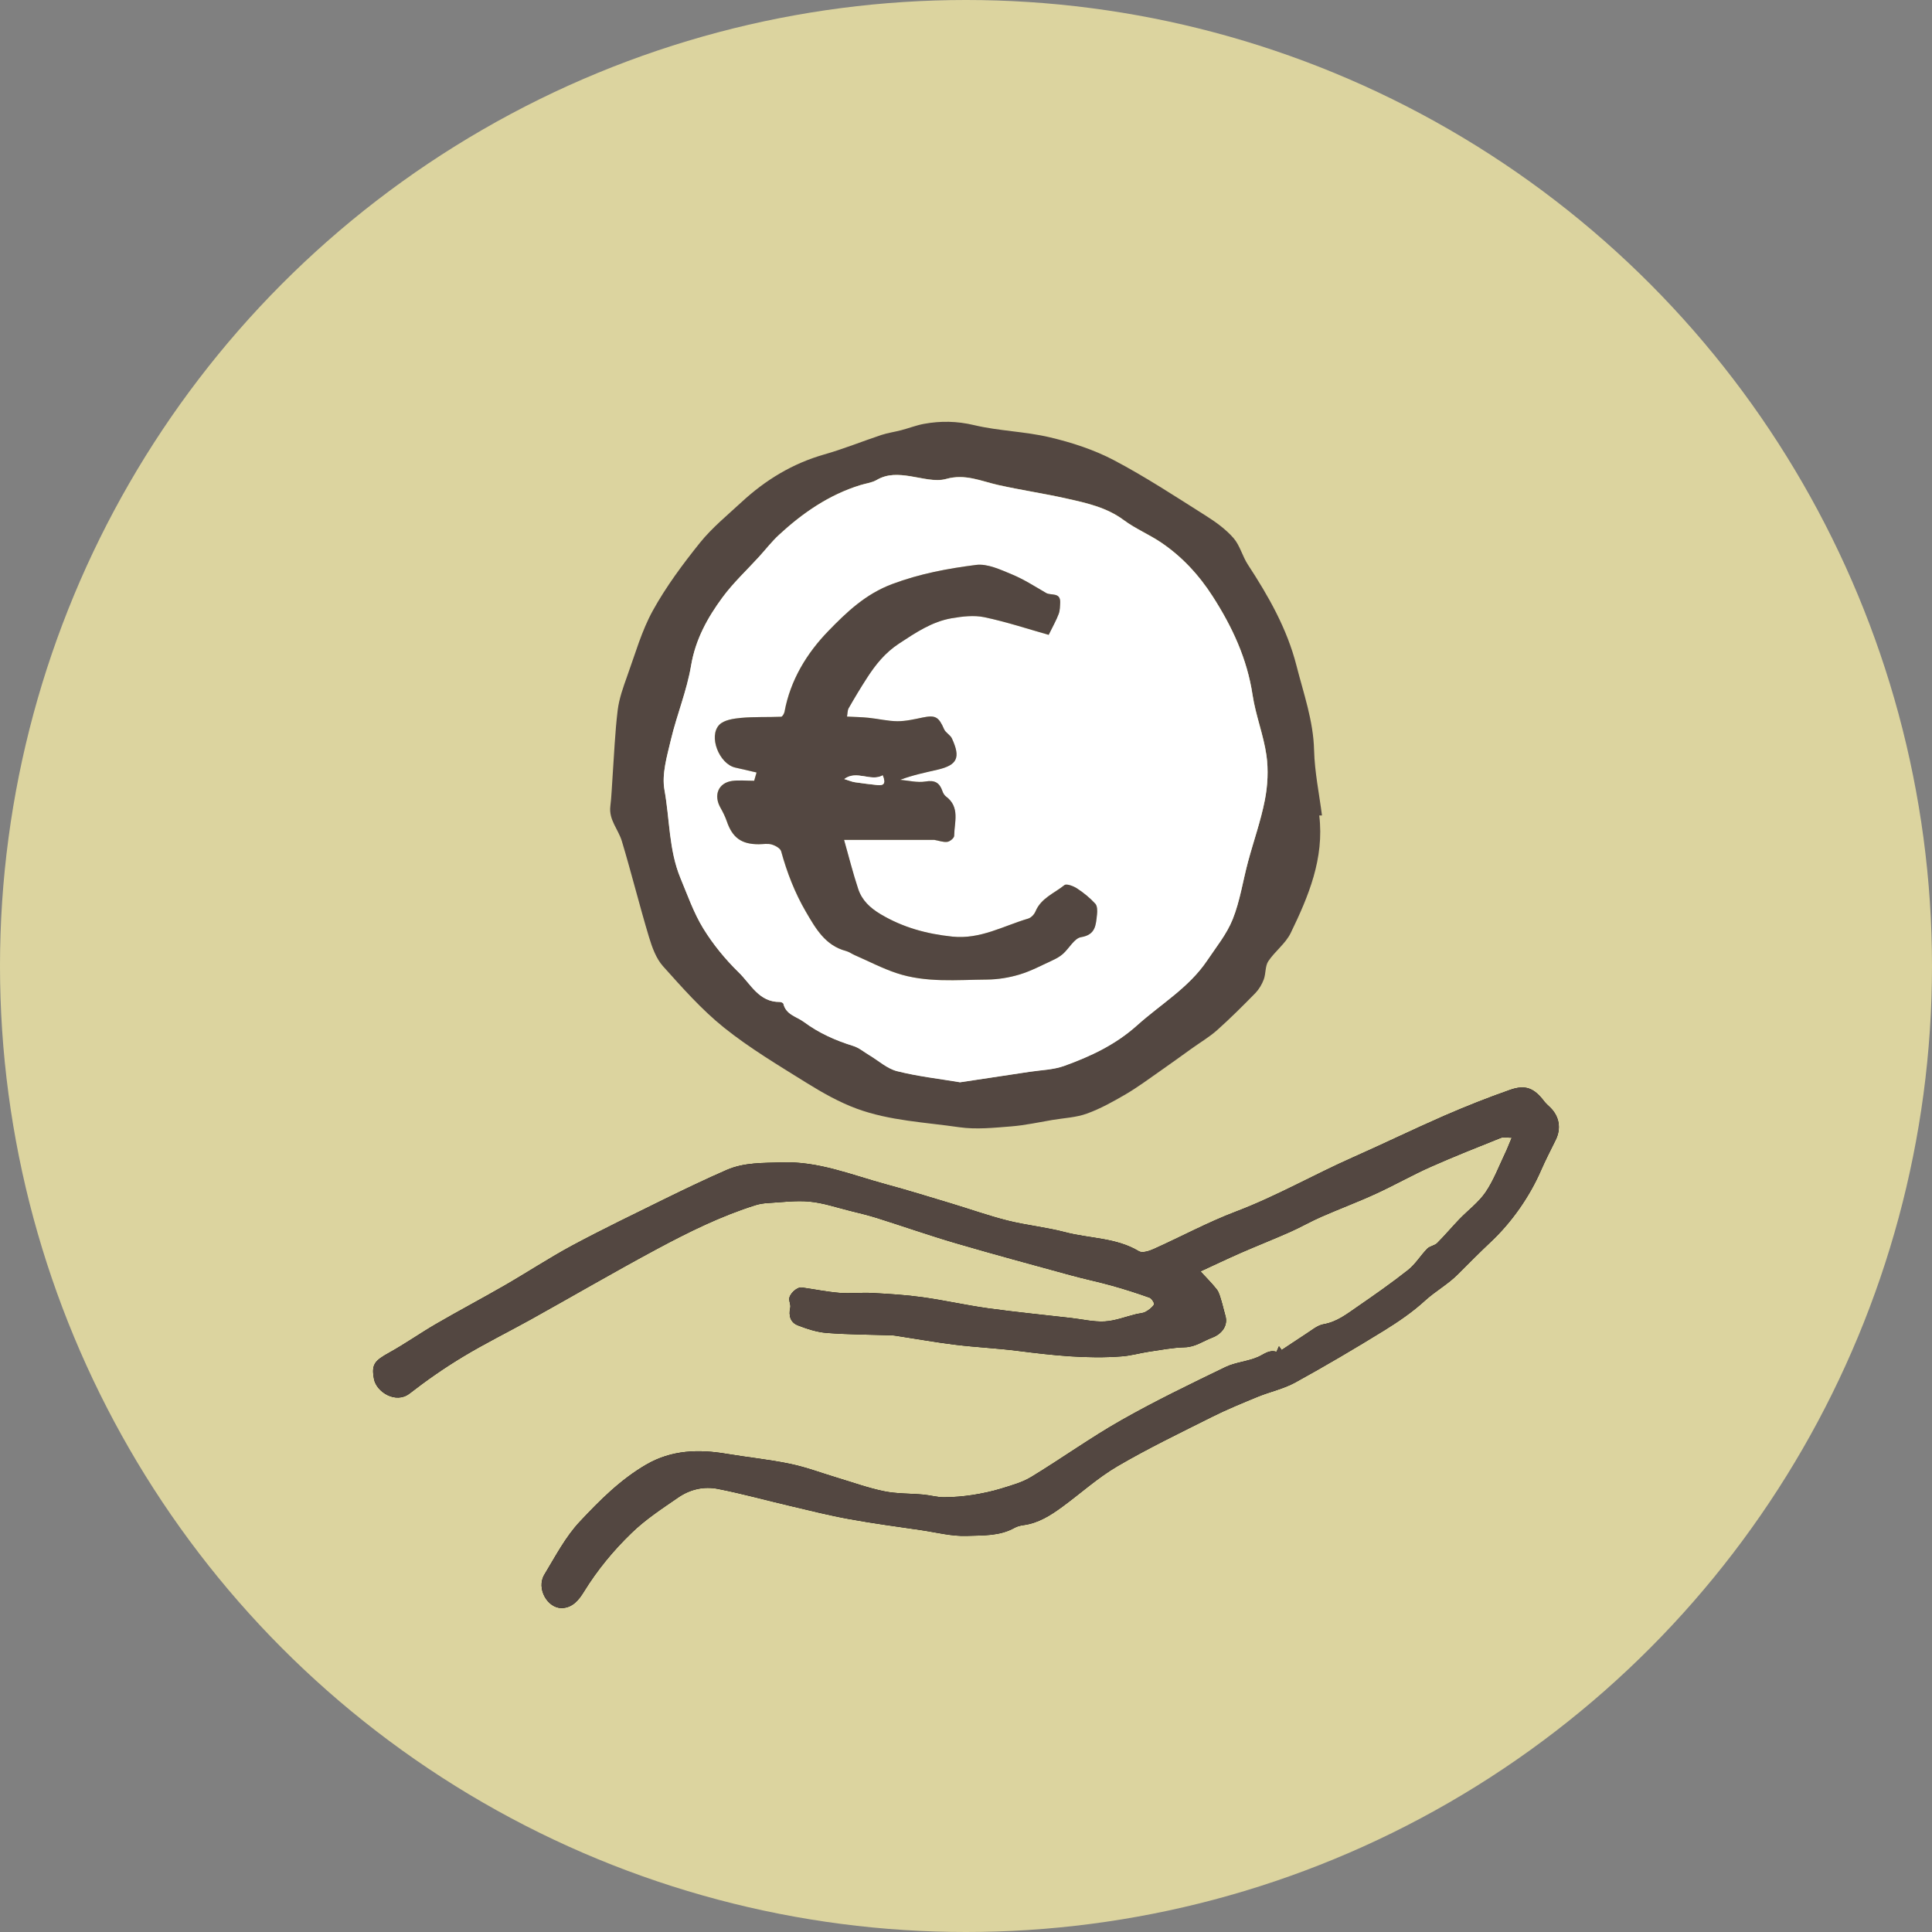
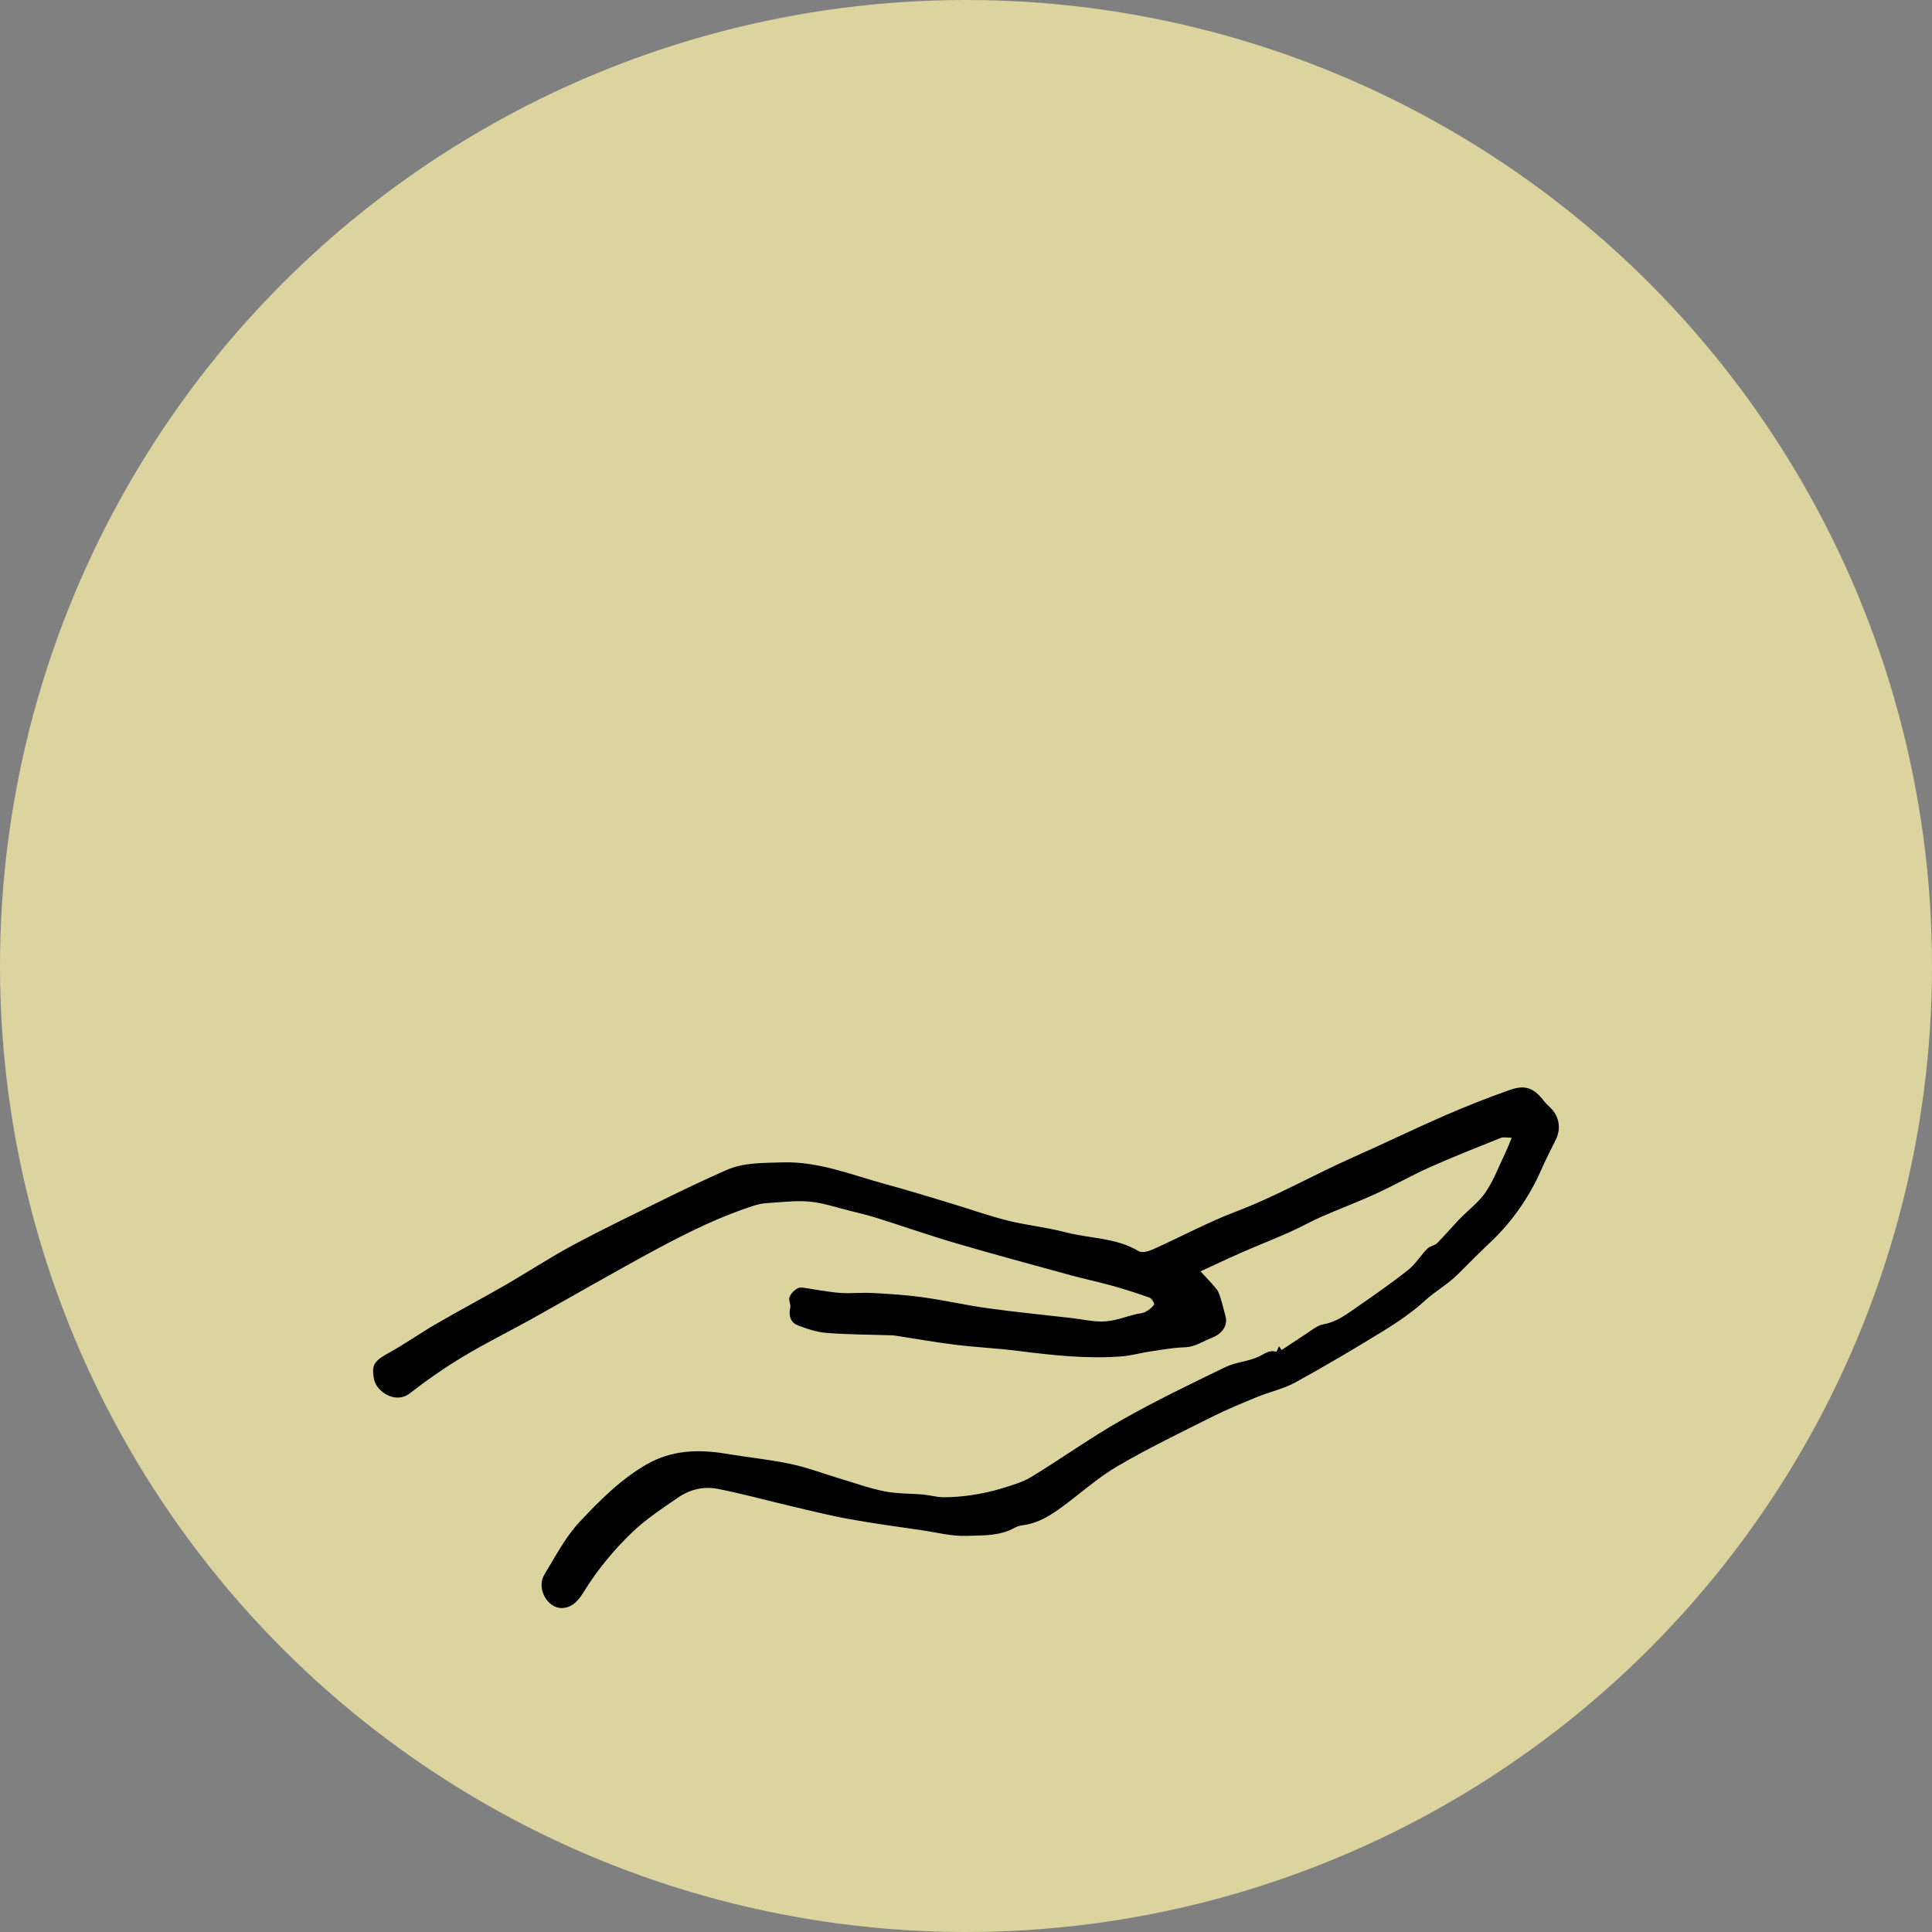
<svg xmlns="http://www.w3.org/2000/svg" id="Calque_2" data-name="Calque 2" width="242" height="242" viewBox="0 0 242 242">
  <rect x="0" y="0" width="242" height="242" fill="#808080" stroke="none" />
  <defs>
    <style>
      .cls-1 {
        fill: #dcd49f;
      }

      .cls-1, .cls-2, .cls-3, .cls-4 {
        stroke-width: 0px;
      }

      .cls-2 {
        fill: #000;
      }

      .cls-3 {
        fill: #534741;
      }

      .cls-4 {
        fill: #fff;
      }
    </style>
  </defs>
  <g id="Calque_1-2" data-name="Calque 1">
    <circle class="cls-1" cx="121" cy="121" r="121" />
    <g>
-       <path class="cls-3" d="M165.25,102.16c.64,5.36-1.34,10.1-3.58,14.71-.64,1.32-1.98,2.29-2.81,3.54-.4.61-.29,1.54-.56,2.27-.23.62-.6,1.24-1.05,1.71-1.56,1.59-3.14,3.17-4.8,4.65-.98.87-2.14,1.55-3.21,2.32-1.3.93-2.6,1.88-3.91,2.79-1.43,1-2.83,2.04-4.33,2.92-1.56.91-3.17,1.81-4.86,2.42-1.35.49-2.85.55-4.29.79-1.72.29-3.43.67-5.17.81-2.16.17-4.38.41-6.49.11-4.32-.63-8.75-.81-12.88-2.33-2.2-.81-4.3-2-6.31-3.25-3.51-2.19-7.09-4.32-10.31-6.9-2.8-2.25-5.23-5-7.64-7.69-.87-.97-1.37-2.37-1.76-3.66-1.2-3.99-2.2-8.03-3.4-12.02-.44-1.46-1.65-2.66-1.44-4.36.15-1.18.18-2.37.27-3.56.2-2.83.31-5.66.65-8.47.18-1.46.7-2.9,1.2-4.3,1-2.76,1.8-5.64,3.21-8.19,1.66-3,3.74-5.8,5.89-8.48,1.52-1.89,3.45-3.46,5.24-5.12,2.98-2.75,6.36-4.81,10.31-5.94,2.43-.69,4.79-1.65,7.19-2.45.8-.26,1.65-.38,2.46-.59.96-.25,1.9-.62,2.87-.8,2.09-.38,4.13-.35,6.27.16,3.11.74,6.39.79,9.5,1.53,2.75.65,5.52,1.55,8.01,2.86,3.97,2.09,7.74,4.57,11.54,6.97,1.25.79,2.49,1.69,3.45,2.79.81.93,1.11,2.28,1.81,3.34,2.58,3.95,4.89,8,6.07,12.62.89,3.5,2.12,6.91,2.21,10.61.07,2.73.64,5.45.99,8.17-.11,0-.22,0-.33,0ZM120.2,135.56c3.09-.46,5.92-.88,8.76-1.32,1.46-.22,2.99-.25,4.35-.74,3.3-1.2,6.41-2.64,9.13-5.08,2.96-2.66,6.47-4.71,8.76-8.1,1.14-1.7,2.48-3.34,3.22-5.21.91-2.29,1.27-4.8,1.92-7.21.69-2.57,1.6-5.1,2.1-7.7.35-1.82.45-3.77.2-5.59-.36-2.55-1.35-5.02-1.74-7.57-.68-4.54-2.55-8.54-4.99-12.34-1.71-2.66-3.82-4.95-6.43-6.73-1.51-1.03-3.24-1.74-4.71-2.83-2.17-1.61-4.69-2.15-7.2-2.71-2.83-.63-5.71-1.05-8.54-1.69-2.14-.48-4.12-1.43-6.5-.76-1.37.39-3.01-.11-4.51-.34-1.46-.22-2.84-.32-4.2.47-.6.35-1.35.43-2.03.64-3.93,1.21-7.23,3.48-10.21,6.24-.9.83-1.66,1.82-2.49,2.73-1.54,1.69-3.23,3.26-4.58,5.09-1.88,2.55-3.39,5.27-3.94,8.55-.52,3.14-1.78,6.15-2.52,9.26-.49,2.08-1.18,4.33-.81,6.33.67,3.66.54,7.49,1.99,11,.89,2.14,1.66,4.37,2.86,6.32,1.22,2,2.76,3.87,4.44,5.51,1.51,1.46,2.54,3.75,5.17,3.71.15,0,.4.12.43.22.32,1.39,1.64,1.59,2.58,2.29,1.89,1.4,3.95,2.31,6.17,3,.72.23,1.35.76,2.02,1.16,1.16.69,2.23,1.68,3.48,2,2.63.66,5.34.96,7.83,1.38Z" />
-       <path class="cls-4" d="M120.2,135.56c-2.49-.42-5.21-.72-7.83-1.38-1.25-.31-2.32-1.31-3.48-2-.67-.4-1.29-.94-2.02-1.16-2.22-.69-4.28-1.6-6.17-3-.94-.69-2.25-.9-2.58-2.29-.02-.1-.28-.22-.43-.22-2.63.04-3.66-2.25-5.17-3.71-1.68-1.64-3.21-3.51-4.44-5.51-1.2-1.96-1.97-4.19-2.86-6.32-1.45-3.51-1.33-7.34-1.99-11-.36-2,.32-4.26.81-6.33.74-3.11,1.99-6.12,2.52-9.26.55-3.28,2.06-6,3.94-8.55,1.35-1.83,3.04-3.4,4.58-5.09.83-.91,1.59-1.9,2.49-2.73,2.98-2.75,6.28-5.03,10.21-6.24.68-.21,1.43-.29,2.03-.64,1.36-.8,2.74-.7,4.2-.47,1.5.23,3.15.72,4.51.34,2.38-.67,4.36.28,6.5.76,2.83.63,5.71,1.05,8.54,1.69,2.51.56,5.03,1.1,7.2,2.71,1.46,1.09,3.19,1.8,4.71,2.83,2.62,1.77,4.73,4.07,6.43,6.73,2.44,3.8,4.31,7.8,4.99,12.34.38,2.55,1.37,5.01,1.74,7.57.26,1.82.16,3.78-.2,5.59-.51,2.6-1.41,5.13-2.1,7.7-.65,2.4-1,4.91-1.92,7.21-.74,1.87-2.08,3.51-3.22,5.21-2.28,3.39-5.8,5.44-8.76,8.1-2.72,2.44-5.83,3.89-9.13,5.08-1.36.49-2.89.52-4.35.74-2.84.43-5.68.85-8.76,1.32ZM94.47,97.8c-1.01,0-1.91-.1-2.79.02-1.72.24-2.34,1.78-1.46,3.34.31.55.59,1.12.8,1.71.7,2.05,1.82,2.88,3.99,2.88.55,0,1.13-.11,1.64.03.45.13,1.08.48,1.18.85.73,2.66,1.71,5.21,3.1,7.58,1.21,2.08,2.41,4.22,5.02,4.91.37.1.71.35,1.07.51,1.75.77,3.45,1.66,5.26,2.26,3.69,1.24,7.54.84,11.33.81,1.37-.01,2.79-.25,4.1-.64,1.43-.43,2.77-1.15,4.13-1.78.46-.21.92-.47,1.29-.8.78-.7,1.42-1.95,2.26-2.09,1.86-.31,1.85-1.56,2-2.82.06-.45.06-1.09-.21-1.37-.67-.73-1.45-1.37-2.28-1.91-.45-.3-1.33-.63-1.59-.42-1.26,1.02-2.93,1.62-3.62,3.29-.16.37-.55.79-.91.9-3.12.93-6,2.62-9.5,2.26-3.23-.33-6.18-1.14-8.98-2.8-1.34-.8-2.35-1.75-2.82-3.17-.65-1.97-1.16-4-1.77-6.15h11.29c.61.11,1.14.32,1.64.25.33-.04.86-.48.86-.75.02-1.71.77-3.6-1.03-4.94-.2-.15-.36-.42-.44-.67-.35-1.05-.94-1.4-2.12-1.2-1.02.17-2.11-.12-3.17-.21,1.59-.61,3.14-.91,4.68-1.27,2.48-.58,2.92-1.5,1.8-3.91-.2-.44-.79-.71-.98-1.16-.68-1.55-1.09-1.79-2.66-1.47-1.05.21-2.12.47-3.18.47-1.21,0-2.41-.3-3.62-.43-.85-.09-1.71-.1-2.7-.15.07-.4.05-.78.21-1.06.73-1.28,1.49-2.55,2.29-3.78,1.08-1.66,2.26-3.15,3.99-4.29,2.09-1.38,4.14-2.76,6.62-3.19,1.34-.23,2.79-.41,4.09-.13,2.76.58,5.44,1.47,8.06,2.21.53-1.1.95-1.83,1.25-2.61.17-.45.17-.97.19-1.46.04-1.3-1.16-.82-1.77-1.18-1.41-.82-2.79-1.72-4.29-2.33-1.43-.59-3.05-1.36-4.47-1.18-3.54.45-7.04,1.11-10.49,2.39-3.35,1.25-5.73,3.54-8.01,5.88-2.71,2.79-4.76,6.16-5.5,10.14-.04.23-.27.6-.42.61-1.67.07-3.36-.02-5.02.14-.95.09-2.14.26-2.73.87-1.38,1.44,0,4.88,1.98,5.35.9.21,1.81.41,2.69.62-.1.36-.19.66-.3,1.04Z" />
-       <path class="cls-3" d="M94.47,97.8c.11-.38.2-.68.3-1.04-.89-.2-1.79-.41-2.69-.62-1.99-.47-3.36-3.91-1.98-5.35.59-.61,1.79-.78,2.73-.87,1.66-.15,3.35-.07,5.02-.14.15,0,.37-.38.42-.61.73-3.98,2.79-7.35,5.5-10.14,2.28-2.35,4.65-4.63,8.01-5.88,3.44-1.29,6.94-1.94,10.49-2.39,1.42-.18,3.04.59,4.47,1.18,1.5.62,2.88,1.51,4.29,2.33.61.36,1.81-.12,1.77,1.18-.02.49-.02,1.01-.19,1.46-.29.78-.71,1.51-1.25,2.61-2.61-.74-5.3-1.63-8.06-2.21-1.3-.27-2.75-.1-4.09.13-2.49.43-4.53,1.82-6.62,3.19-1.73,1.14-2.92,2.63-3.99,4.29-.8,1.24-1.56,2.5-2.29,3.78-.16.28-.14.66-.21,1.06.99.05,1.85.06,2.7.15,1.21.12,2.41.42,3.62.43,1.06,0,2.13-.25,3.18-.47,1.57-.32,1.99-.08,2.66,1.47.19.44.78.72.98,1.16,1.11,2.41.68,3.33-1.8,3.91-1.54.36-3.09.67-4.68,1.27,1.06.09,2.15.38,3.17.21,1.18-.2,1.76.16,2.12,1.2.08.25.24.52.44.67,1.8,1.34,1.05,3.23,1.03,4.94,0,.27-.53.71-.86.75-.5.07-1.04-.15-1.64-.25h-11.29c.61,2.15,1.11,4.17,1.77,6.15.47,1.42,1.48,2.37,2.82,3.17,2.8,1.66,5.75,2.46,8.98,2.8,3.5.36,6.38-1.34,9.5-2.26.37-.11.76-.53.91-.9.7-1.67,2.36-2.27,3.62-3.29.26-.21,1.14.12,1.59.42.83.54,1.61,1.18,2.28,1.91.26.29.26.92.21,1.37-.15,1.27-.14,2.52-2,2.82-.84.14-1.48,1.4-2.26,2.09-.37.33-.83.59-1.29.8-1.36.63-2.71,1.35-4.13,1.78-1.32.4-2.73.63-4.1.64-3.79.03-7.64.42-11.33-.81-1.8-.6-3.51-1.5-5.26-2.26-.36-.16-.69-.41-1.07-.51-2.61-.69-3.8-2.83-5.02-4.91-1.38-2.37-2.37-4.92-3.1-7.58-.1-.37-.73-.72-1.18-.85-.51-.15-1.09-.03-1.64-.03-2.17,0-3.29-.83-3.99-2.88-.2-.59-.49-1.16-.8-1.71-.88-1.56-.26-3.09,1.46-3.34.87-.12,1.78-.02,2.79-.02ZM105.75,97.58c.63.19.97.35,1.33.4.95.14,1.9.26,2.86.36.87.09,1-.33.63-1.22-1.48.84-3.25-.7-4.81.46Z" />
-       <path class="cls-4" d="M105.75,97.58c1.56-1.17,3.33.37,4.81-.46.38.9.24,1.31-.63,1.22-.95-.1-1.91-.22-2.86-.36-.35-.05-.69-.2-1.33-.4Z" />
-     </g>
+       </g>
    <path class="cls-2" d="M160.22,168.65c.13.18.32.45.32.45,1.01-.65,1.99-1.34,3.01-1.99.73-.46,1.45-1.1,2.25-1.24,1.67-.29,2.91-1.28,4.22-2.18,2.16-1.49,4.31-2.99,6.37-4.62.92-.73,1.55-1.81,2.39-2.66.32-.33.92-.38,1.24-.7.96-.96,1.83-2,2.77-2.98,1.1-1.14,2.42-2.11,3.3-3.4,1.01-1.49,1.66-3.23,2.44-4.87.27-.55.48-1.13.83-1.95-.55,0-1.01-.12-1.37.02-2.95,1.18-5.91,2.35-8.81,3.64-2.34,1.04-4.57,2.32-6.9,3.38-2.22,1.02-4.51,1.87-6.74,2.85-1.34.58-2.61,1.32-3.94,1.91-2.05.91-4.14,1.73-6.2,2.63-1.68.74-3.34,1.53-5.03,2.31.71.78,1.42,1.47,2.03,2.25.3.38.42.9.57,1.38.2.64.33,1.29.52,1.93.36,1.19-.41,2.27-1.65,2.74-1.14.43-2.12,1.18-3.45,1.21-1.5.04-2.99.33-4.48.55-1.12.17-2.22.49-3.34.58-4.38.35-8.72-.13-13.06-.68-2.61-.33-5.25-.45-7.86-.77-2.45-.3-4.88-.74-7.32-1.11-.2-.03-.39-.06-.59-.07-2.73-.09-5.46-.09-8.18-.3-1.22-.09-2.45-.5-3.6-.94-.95-.36-1.2-1.21-.97-2.23.07-.31-.11-.68-.13-1.03-.04-.63.95-1.58,1.58-1.49,1.56.22,3.12.54,4.69.67,1.38.11,2.77-.06,4.16.02,2.09.11,4.2.24,6.27.53,2.74.38,5.44,1,8.18,1.38,3.47.48,6.95.82,10.43,1.22,1.41.16,2.83.51,4.22.43,1.33-.08,2.63-.6,3.95-.92.39-.09.82-.1,1.15-.28.41-.22.83-.54,1.07-.92.08-.13-.29-.77-.57-.86-1.54-.55-3.1-1.05-4.67-1.49-1.74-.49-3.51-.85-5.25-1.33-4.78-1.31-9.56-2.6-14.31-3.99-3.32-.97-6.59-2.12-9.89-3.16-1.15-.36-2.32-.64-3.49-.93-1.65-.41-3.29-.97-4.97-1.13-1.73-.16-3.49.08-5.24.18-.51.03-1.03.11-1.52.26-4.34,1.36-8.4,3.37-12.39,5.51-5.31,2.85-10.52,5.89-15.79,8.82-2.81,1.56-5.7,2.98-8.45,4.64-2.33,1.4-4.57,2.96-6.72,4.63-1.73,1.34-4.15-.21-4.45-1.81-.35-1.84.06-2.29,1.94-3.33,1.98-1.1,3.85-2.42,5.81-3.56,2.84-1.65,5.75-3.19,8.6-4.83,2.86-1.65,5.62-3.47,8.52-5.03,3.81-2.04,7.71-3.92,11.59-5.83,2.55-1.25,5.12-2.48,7.73-3.62,2.19-.95,4.56-.86,6.91-.94,4.56-.16,8.69,1.56,12.95,2.72,2.74.74,5.45,1.58,8.17,2.4,2.39.72,4.74,1.56,7.16,2.17,2.37.59,4.83.83,7.19,1.45,3.07.81,6.38.67,9.24,2.39.41.25,1.28-.02,1.83-.27,3.46-1.55,6.81-3.37,10.35-4.71,5.06-1.92,9.74-4.62,14.67-6.8,3.81-1.69,7.55-3.51,11.37-5.18,2.72-1.18,5.48-2.28,8.28-3.26,1.95-.68,3.02-.2,4.28,1.46.22.28.5.52.76.77,1.13,1.13,1.37,2.62.66,4.05-.63,1.28-1.29,2.55-1.86,3.86-1.43,3.27-3.66,6.45-6.24,8.88-1.41,1.33-2.78,2.7-4.15,4.08-1.25,1.26-2.82,2.11-4.13,3.31-1.55,1.42-3.33,2.63-5.12,3.74-3.65,2.25-7.35,4.43-11.11,6.5-1.46.8-3.15,1.16-4.7,1.79-1.94.8-3.9,1.6-5.77,2.54-3.97,1.99-7.99,3.93-11.82,6.17-2.46,1.44-4.61,3.4-6.92,5.09-1.45,1.06-2.97,2.03-4.82,2.28-.38.05-.79.15-1.12.33-1.88,1.06-3.99.95-6,1.02-1.89.07-3.81-.44-5.72-.72-3.01-.44-6.03-.84-9.03-1.39-2.44-.44-4.86-1.05-7.28-1.62-3.04-.71-6.06-1.55-9.12-2.15-1.77-.35-3.49.02-5.06,1.11-2,1.38-4.03,2.7-5.79,4.41-2.29,2.21-4.28,4.63-5.96,7.35-.59.96-1.38,2.02-2.77,2.05-1.78.03-3.23-2.45-2.18-4.19,1.38-2.28,2.64-4.71,4.43-6.62,2.5-2.67,5.12-5.3,8.35-7.17,3.17-1.83,6.55-1.93,10.04-1.34,2.67.45,5.37.71,8.02,1.27,2,.42,3.94,1.16,5.91,1.75,1.93.58,3.84,1.27,5.8,1.67,1.61.33,3.29.27,4.93.42.85.08,1.69.33,2.54.33,1.2,0,2.4-.1,3.59-.28,1.22-.19,2.44-.45,3.62-.81,1.29-.4,2.64-.77,3.77-1.46,3.8-2.31,7.42-4.92,11.29-7.11,4.23-2.4,8.63-4.52,13.01-6.64,1.28-.62,2.82-.7,4.13-1.29.75-.34,1.35-.91,2.26-.63.03,0,.18-.39.31-.67Z" />
-     <path class="cls-3" d="M160.22,168.65c.13.18.32.45.32.45,1.01-.65,1.99-1.34,3.01-1.99.73-.46,1.45-1.1,2.25-1.24,1.67-.29,2.91-1.28,4.22-2.18,2.16-1.49,4.31-2.99,6.37-4.62.92-.73,1.55-1.81,2.39-2.66.32-.33.92-.38,1.24-.7.96-.96,1.83-2,2.77-2.98,1.1-1.14,2.42-2.11,3.3-3.4,1.01-1.49,1.66-3.23,2.44-4.87.27-.55.48-1.13.83-1.95-.55,0-1.01-.12-1.37.02-2.95,1.18-5.91,2.35-8.81,3.64-2.34,1.04-4.57,2.32-6.9,3.38-2.22,1.02-4.51,1.87-6.74,2.85-1.34.58-2.61,1.32-3.94,1.91-2.05.91-4.14,1.73-6.2,2.63-1.68.74-3.34,1.53-5.03,2.31.71.78,1.42,1.47,2.03,2.25.3.38.42.9.57,1.38.2.64.33,1.29.52,1.93.36,1.19-.41,2.27-1.65,2.74-1.14.43-2.12,1.18-3.45,1.21-1.5.04-2.99.33-4.48.55-1.12.17-2.22.49-3.34.58-4.38.35-8.72-.13-13.06-.68-2.61-.33-5.25-.45-7.86-.77-2.45-.3-4.88-.74-7.32-1.11-.2-.03-.39-.06-.59-.07-2.73-.09-5.46-.09-8.18-.3-1.22-.09-2.45-.5-3.6-.94-.95-.36-1.2-1.21-.97-2.23.07-.31-.11-.68-.13-1.03-.04-.63.95-1.58,1.58-1.49,1.56.22,3.12.54,4.69.67,1.38.11,2.77-.06,4.16.02,2.09.11,4.2.24,6.27.53,2.74.38,5.44,1,8.18,1.38,3.47.48,6.95.82,10.43,1.22,1.41.16,2.83.51,4.22.43,1.33-.08,2.63-.6,3.95-.92.39-.09.82-.1,1.15-.28.41-.22.83-.54,1.07-.92.08-.13-.29-.77-.57-.86-1.54-.55-3.1-1.05-4.67-1.49-1.74-.49-3.51-.85-5.25-1.33-4.78-1.31-9.56-2.6-14.31-3.99-3.32-.97-6.59-2.12-9.89-3.16-1.15-.36-2.32-.64-3.49-.93-1.65-.41-3.29-.97-4.97-1.13-1.73-.16-3.49.08-5.24.18-.51.03-1.03.11-1.52.26-4.34,1.36-8.4,3.37-12.39,5.51-5.31,2.85-10.52,5.89-15.79,8.82-2.81,1.56-5.7,2.98-8.45,4.64-2.33,1.4-4.57,2.96-6.72,4.63-1.73,1.34-4.15-.21-4.45-1.81-.35-1.84.06-2.29,1.94-3.33,1.98-1.1,3.85-2.42,5.81-3.56,2.84-1.65,5.75-3.19,8.6-4.83,2.86-1.65,5.62-3.47,8.52-5.03,3.81-2.04,7.71-3.92,11.59-5.83,2.55-1.25,5.12-2.48,7.73-3.62,2.19-.95,4.56-.86,6.91-.94,4.56-.16,8.69,1.56,12.95,2.72,2.74.74,5.45,1.58,8.17,2.4,2.39.72,4.74,1.56,7.16,2.17,2.37.59,4.83.83,7.19,1.45,3.07.81,6.38.67,9.24,2.39.41.25,1.28-.02,1.83-.27,3.46-1.55,6.81-3.37,10.35-4.71,5.06-1.92,9.74-4.62,14.67-6.8,3.81-1.69,7.55-3.51,11.37-5.18,2.72-1.18,5.48-2.28,8.28-3.26,1.95-.68,3.02-.2,4.28,1.46.22.28.5.52.76.77,1.13,1.13,1.37,2.62.66,4.05-.63,1.28-1.29,2.55-1.86,3.86-1.43,3.27-3.66,6.45-6.24,8.88-1.41,1.33-2.78,2.7-4.15,4.08-1.25,1.26-2.82,2.11-4.13,3.31-1.55,1.42-3.33,2.63-5.12,3.74-3.65,2.25-7.35,4.43-11.11,6.5-1.46.8-3.15,1.16-4.7,1.79-1.94.8-3.9,1.6-5.77,2.54-3.97,1.99-7.99,3.93-11.82,6.17-2.46,1.44-4.61,3.4-6.92,5.09-1.45,1.06-2.97,2.03-4.82,2.28-.38.05-.79.15-1.12.33-1.88,1.06-3.99.95-6,1.02-1.89.07-3.81-.44-5.72-.72-3.01-.44-6.03-.84-9.03-1.39-2.44-.44-4.86-1.05-7.28-1.62-3.04-.71-6.06-1.55-9.12-2.15-1.77-.35-3.49.02-5.06,1.11-2,1.38-4.03,2.7-5.79,4.41-2.29,2.21-4.28,4.63-5.96,7.35-.59.96-1.38,2.02-2.77,2.05-1.78.03-3.23-2.45-2.18-4.19,1.38-2.28,2.64-4.71,4.43-6.62,2.5-2.67,5.12-5.3,8.35-7.17,3.17-1.83,6.55-1.93,10.04-1.34,2.67.45,5.37.71,8.02,1.27,2,.42,3.94,1.16,5.91,1.75,1.93.58,3.84,1.27,5.8,1.67,1.61.33,3.29.27,4.93.42.85.08,1.69.33,2.54.33,1.2,0,2.4-.1,3.59-.28,1.22-.19,2.44-.45,3.62-.81,1.29-.4,2.64-.77,3.77-1.46,3.8-2.31,7.42-4.92,11.29-7.11,4.23-2.4,8.63-4.52,13.01-6.64,1.28-.62,2.82-.7,4.13-1.29.75-.34,1.35-.91,2.26-.63.03,0,.18-.39.31-.67Z" />
  </g>
</svg>